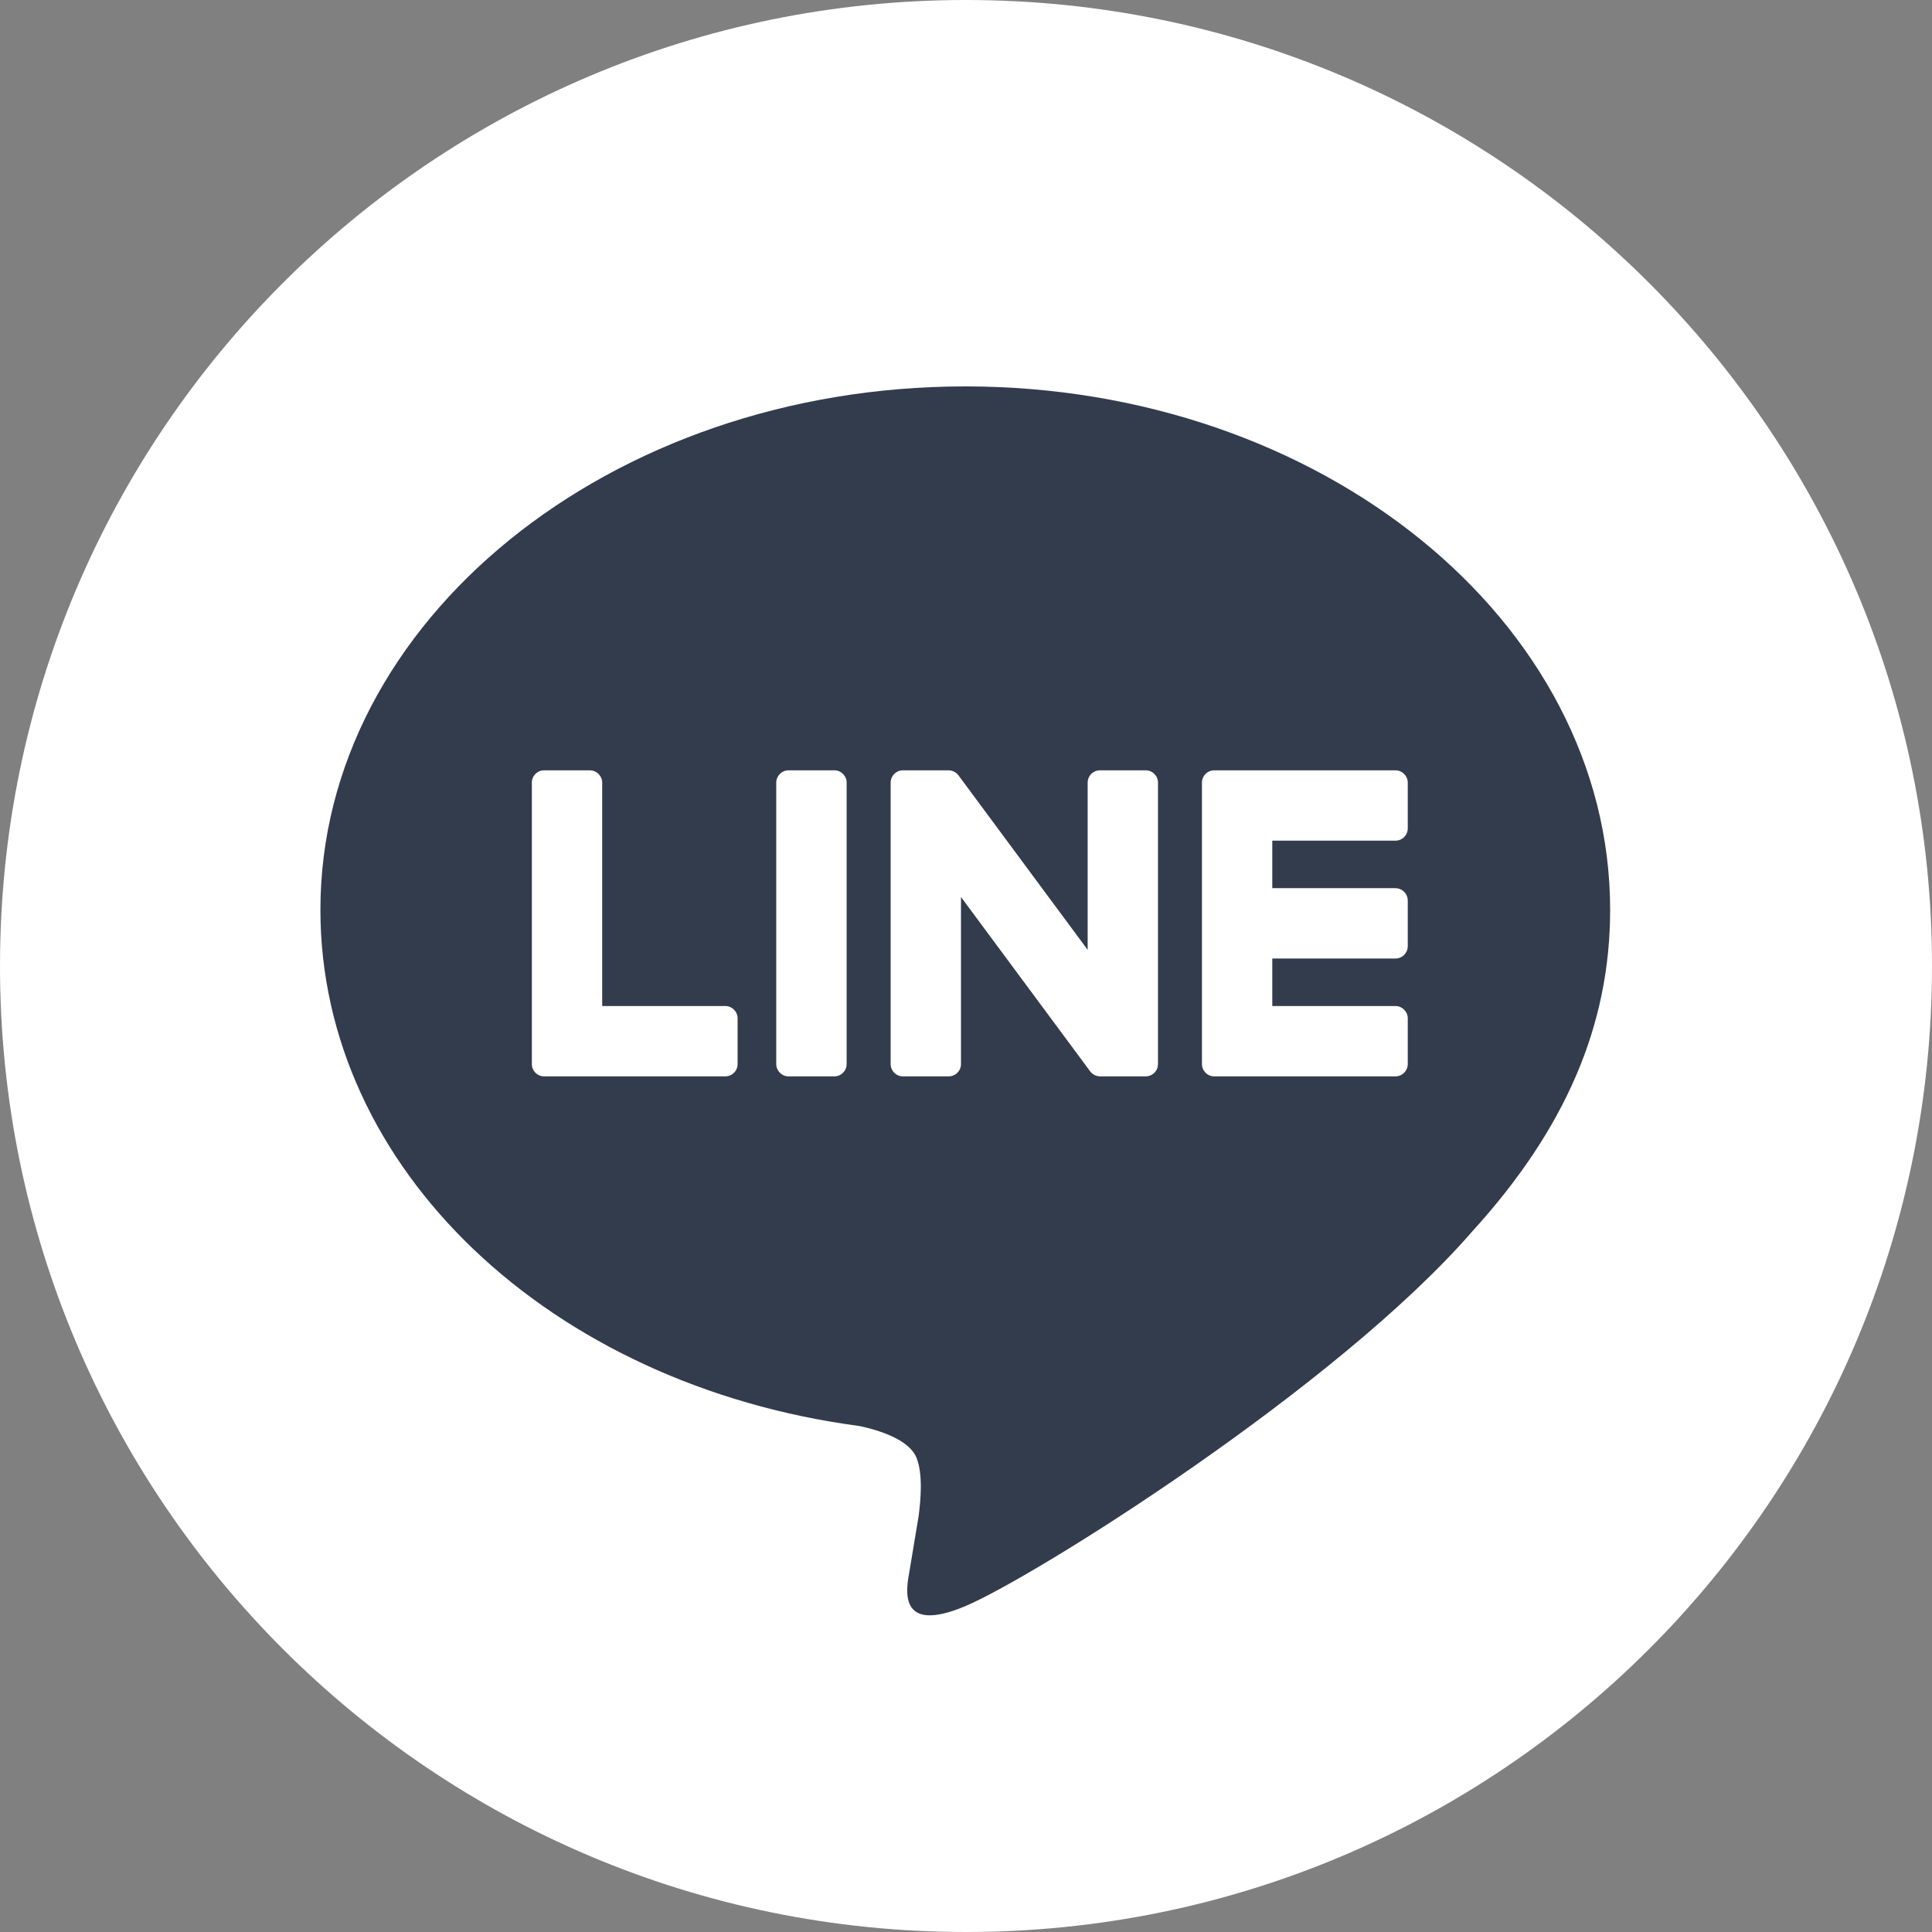
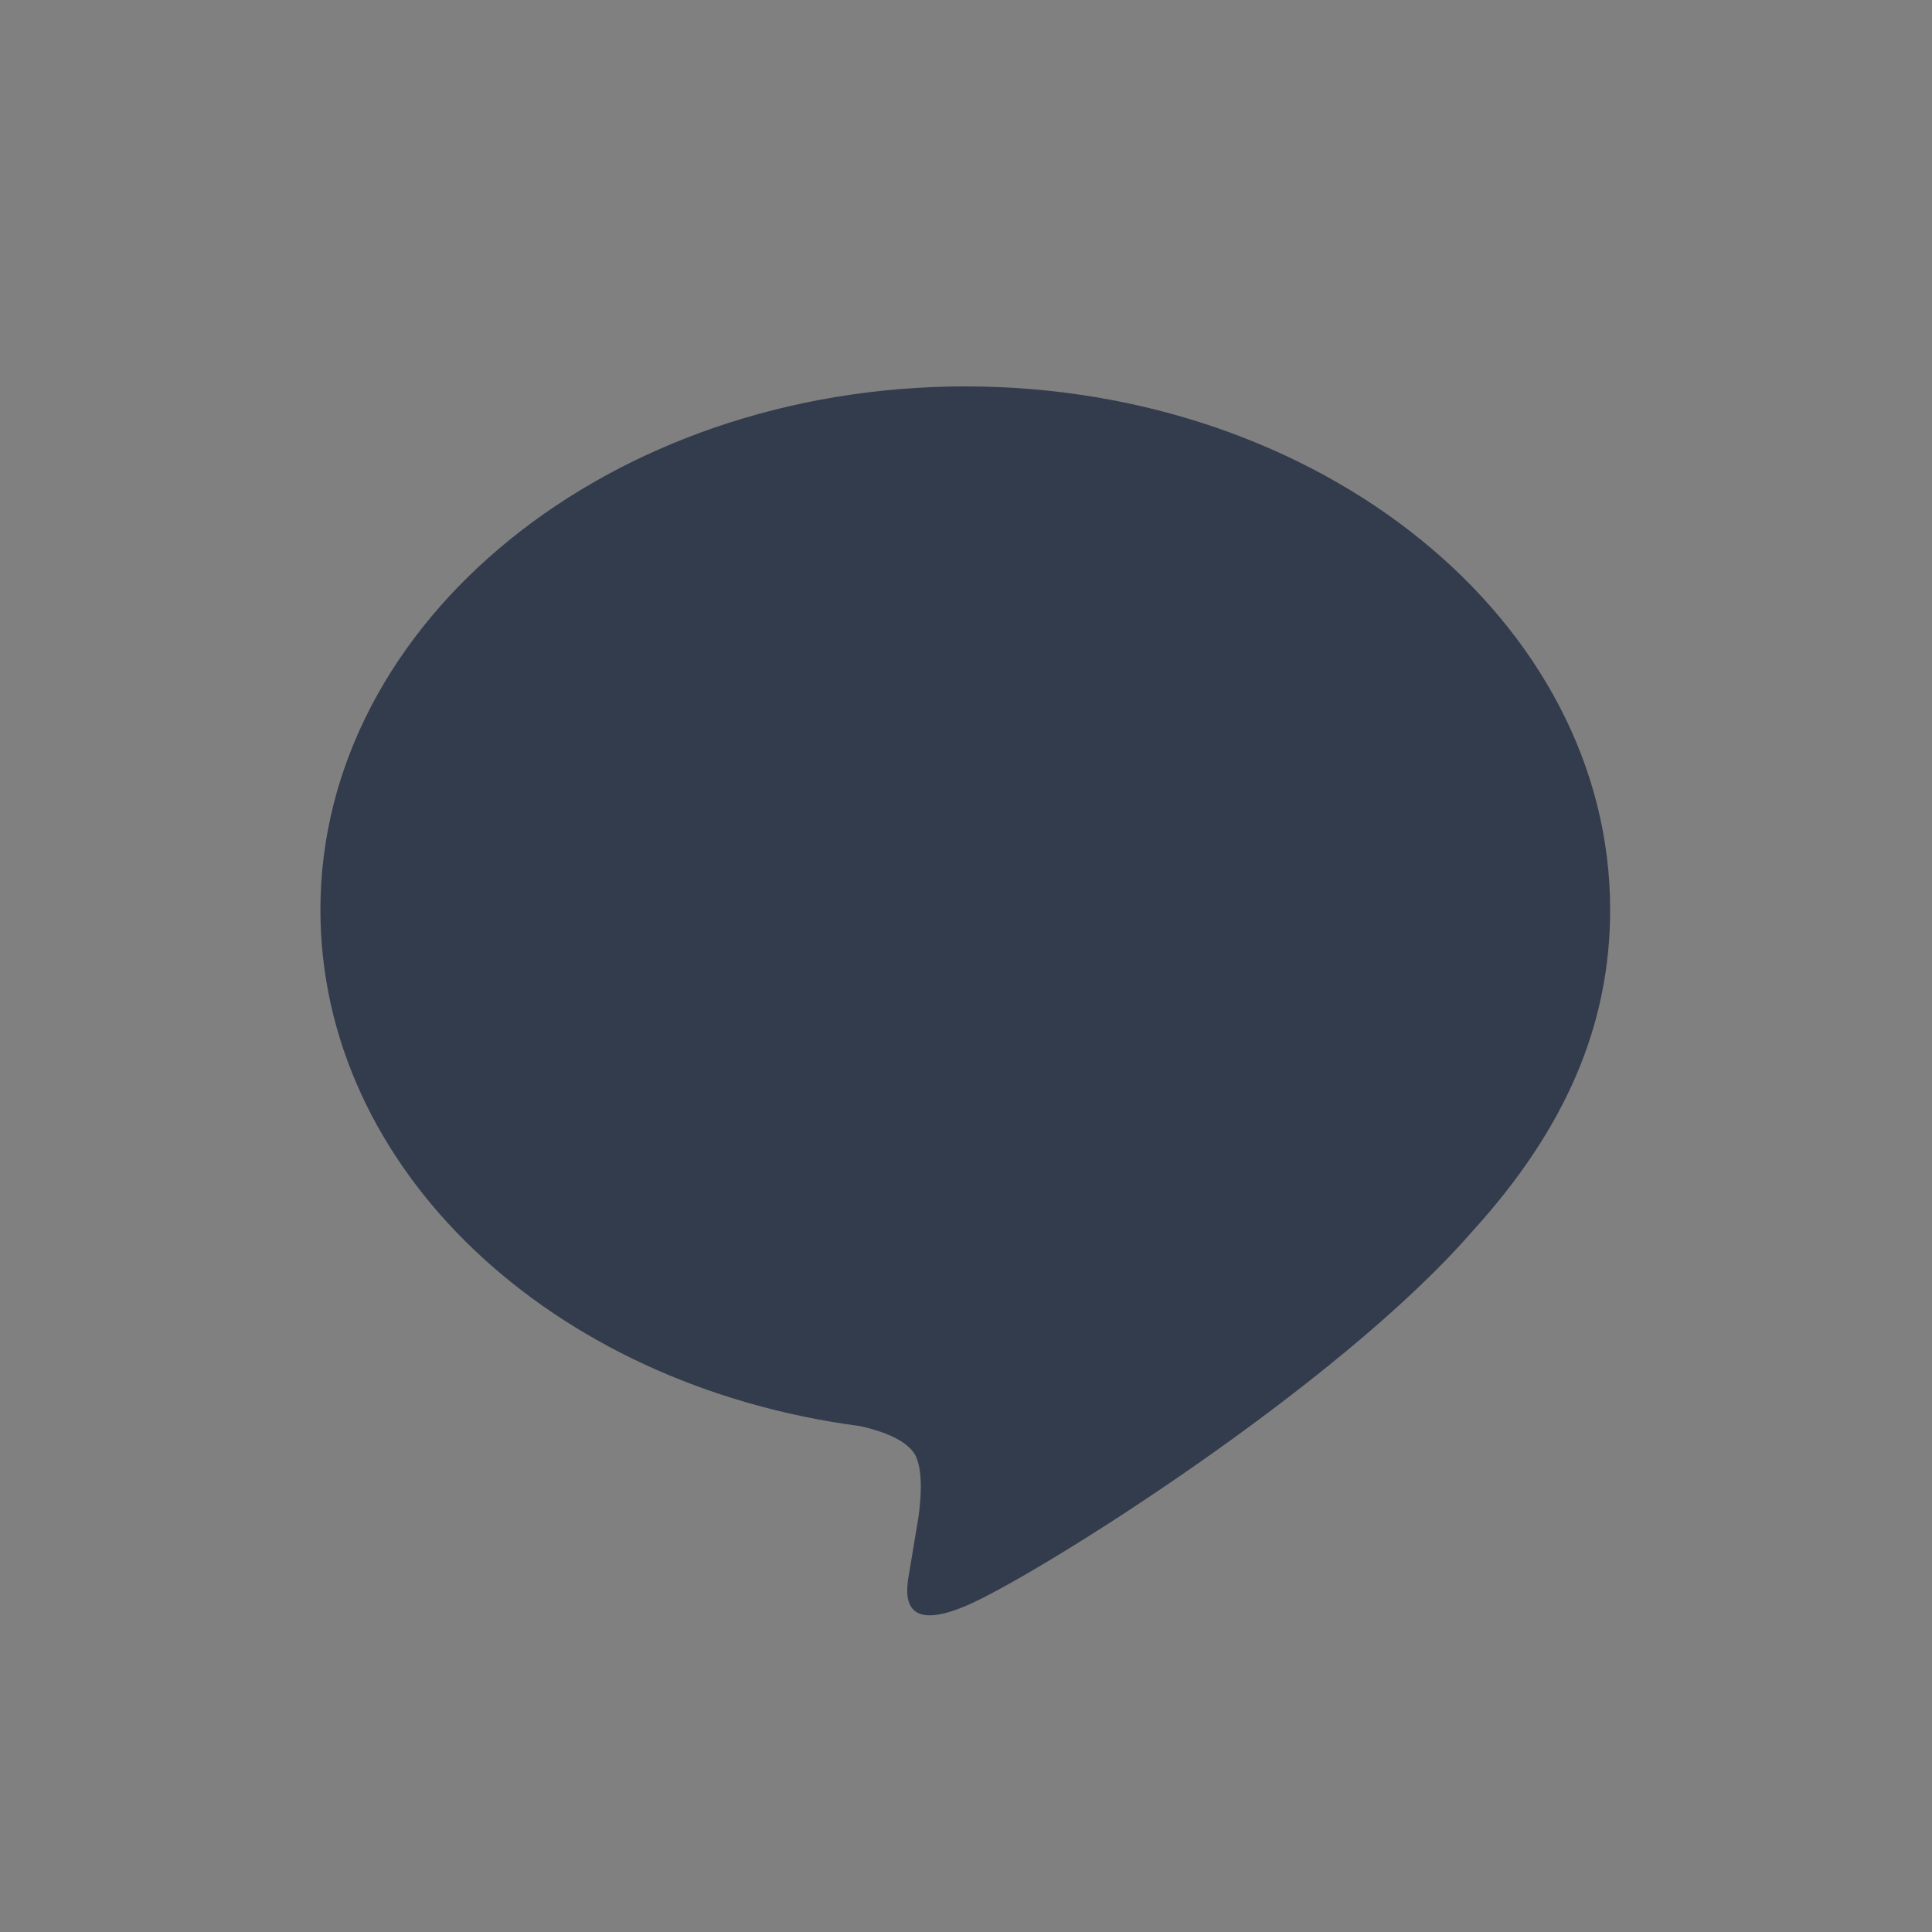
<svg xmlns="http://www.w3.org/2000/svg" width="32" height="32" viewBox="0 0 32 32" fill="none">
  <rect x="0" y="0" width="32" height="32" fill="#808080" stroke="none" />
-   <path fill-rule="evenodd" clip-rule="evenodd" d="M16 32C7.163 32 0 24.837 0 16C0 7.163 7.163 0 16 0C24.837 0 32 7.163 32 16C32 24.837 24.837 32 16 32Z" fill="white" />
  <path fill-rule="evenodd" clip-rule="evenodd" d="M26.669 15.069C26.669 10.289 21.878 6.4 15.988 6.4C10.099 6.4 5.307 10.289 5.307 15.069C5.307 19.354 9.107 22.942 14.24 23.62C14.588 23.696 15.061 23.85 15.181 24.147C15.288 24.417 15.251 24.84 15.215 25.113C15.215 25.113 15.09 25.867 15.063 26.027C15.016 26.297 14.848 27.083 15.988 26.603C17.128 26.123 22.139 22.981 24.38 20.402H24.38C25.928 18.704 26.669 16.981 26.669 15.069Z" fill="#333C4D" />
-   <path fill-rule="evenodd" clip-rule="evenodd" d="M13.819 12.759H13.061C12.949 12.759 12.857 12.85 12.857 12.963V17.624C12.857 17.737 12.949 17.828 13.061 17.828H13.819C13.931 17.828 14.023 17.737 14.023 17.624V12.963C14.023 12.85 13.931 12.759 13.819 12.759ZM12.217 17.624C12.217 17.737 12.126 17.828 12.013 17.828H9.016H9.012C8.9 17.828 8.809 17.737 8.809 17.624V17.621V17.621V12.963C8.809 12.85 8.9 12.759 9.012 12.759H9.77C9.882 12.759 9.974 12.851 9.974 12.963V16.663H12.013C12.126 16.663 12.217 16.755 12.217 16.867V17.624ZM23.317 17.624C23.317 17.737 23.225 17.828 23.113 17.828H20.116H20.112C19.999 17.828 19.908 17.737 19.908 17.624V17.621V17.621V12.967V12.967V12.963C19.908 12.85 19.999 12.759 20.112 12.759H20.116H23.113C23.225 12.759 23.317 12.851 23.317 12.963V13.72C23.317 13.833 23.225 13.924 23.113 13.924H21.073V14.711H23.113C23.225 14.711 23.317 14.803 23.317 14.915V15.672C23.317 15.785 23.225 15.876 23.113 15.876H21.073V16.663H23.113C23.225 16.663 23.317 16.755 23.317 16.867V17.624ZM18.219 12.759H18.976C19.089 12.759 19.18 12.85 19.18 12.963V17.624C19.18 17.737 19.089 17.828 18.976 17.828H18.223C18.204 17.828 18.187 17.826 18.17 17.821L18.167 17.82C18.162 17.819 18.157 17.817 18.153 17.816C18.151 17.815 18.148 17.814 18.146 17.814L18.136 17.809C18.133 17.808 18.13 17.806 18.126 17.804L18.12 17.801C18.118 17.8 18.116 17.799 18.114 17.797C18.112 17.796 18.11 17.795 18.108 17.793L18.105 17.792C18.085 17.778 18.067 17.761 18.053 17.74L15.917 14.857V17.624C15.917 17.737 15.826 17.828 15.713 17.828H14.956C14.843 17.828 14.752 17.737 14.752 17.624V12.963C14.752 12.85 14.843 12.759 14.956 12.759H15.709C15.71 12.759 15.711 12.759 15.713 12.759C15.714 12.759 15.715 12.759 15.716 12.759C15.72 12.759 15.723 12.759 15.727 12.76C15.73 12.76 15.734 12.76 15.737 12.761L15.738 12.761L15.746 12.762C15.751 12.763 15.755 12.764 15.759 12.765L15.766 12.767C15.767 12.767 15.768 12.767 15.768 12.768C15.772 12.769 15.775 12.77 15.778 12.771L15.785 12.773C15.788 12.774 15.791 12.776 15.794 12.777C15.795 12.778 15.796 12.778 15.797 12.778L15.803 12.782C15.806 12.783 15.81 12.785 15.813 12.787C15.813 12.787 15.814 12.787 15.815 12.788C15.815 12.788 15.816 12.789 15.817 12.789C15.818 12.79 15.819 12.791 15.821 12.791C15.825 12.794 15.828 12.796 15.832 12.799L15.837 12.803C15.841 12.806 15.845 12.809 15.848 12.812C15.849 12.813 15.85 12.814 15.851 12.815C15.851 12.815 15.852 12.816 15.852 12.816C15.856 12.82 15.86 12.824 15.864 12.829L15.866 12.83C15.871 12.837 15.877 12.844 15.882 12.851L18.015 15.732V12.963C18.015 12.85 18.106 12.759 18.219 12.759Z" fill="white" />
</svg>